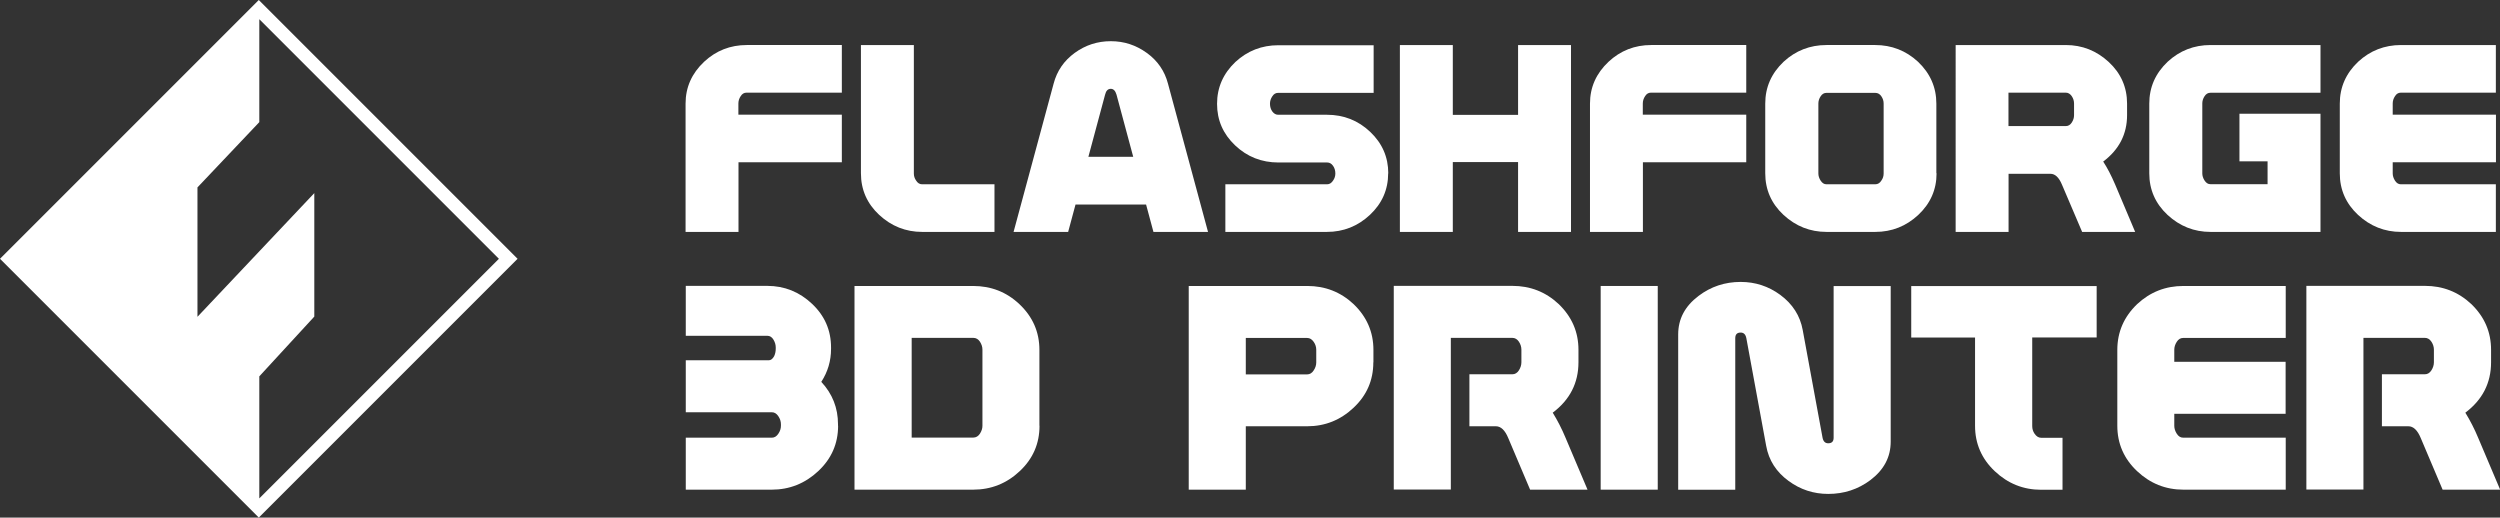
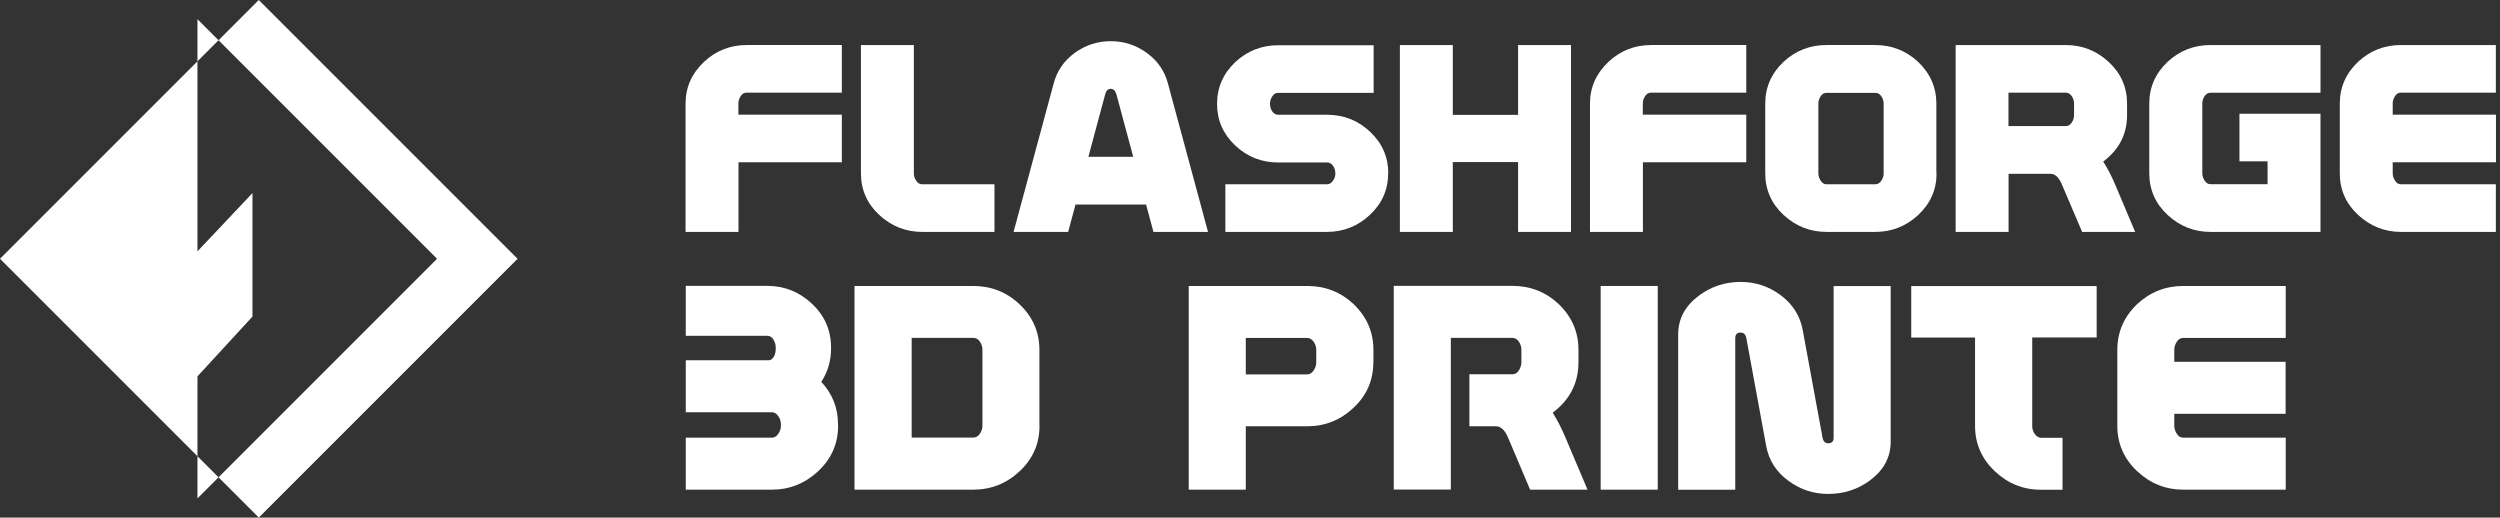
<svg xmlns="http://www.w3.org/2000/svg" id="_レイヤー_2" data-name="レイヤー 2" viewBox="0 0 240.93 49.88">
  <rect x="0" y="0" width="240.93" height="49.88" fill="#333333" stroke="none" />
  <defs>
    <style>
      .cls-1 {
        fill: #fff;
      }
    </style>
  </defs>
  <g id="_レイヤー_1-2" data-name="レイヤー 1">
    <g>
      <path class="cls-1" d="m81.14,15.64h-9.97v6.71h-5.1v-12.36c0-1.58.6-2.92,1.79-4.04,1.15-1.07,2.52-1.61,4.11-1.61h9.16v4.59h-9.19c-.23,0-.42.11-.56.34-.15.22-.22.46-.22.71v1.07h9.97v4.59Z" />
      <path class="cls-1" d="m95.84,22.35h-6.96c-1.59,0-2.97-.55-4.15-1.64-1.17-1.09-1.76-2.43-1.76-4.01V4.34h5.1v12.38c0,.25.07.47.21.67.15.25.35.37.58.37h6.98v4.59Z" />
      <path class="cls-1" d="m116.42,22.35h-5.26l-.71-2.64h-6.8l-.71,2.64h-5.26l3.86-14.29c.32-1.22,1-2.21,2.03-2.96,1.03-.75,2.19-1.13,3.48-1.13s2.43.38,3.47,1.13c1.04.75,1.72,1.74,2.04,2.96l3.86,14.29Zm-7.21-7.24l-1.61-5.99c-.11-.37-.29-.56-.55-.56-.28,0-.46.19-.55.56l-1.61,5.99h4.32Z" />
      <path class="cls-1" d="m133.78,16.7c0,1.58-.59,2.91-1.76,4.01-1.17,1.09-2.55,1.64-4.15,1.64h-9.78v-4.59h9.81c.23,0,.42-.12.58-.37.14-.2.21-.43.21-.67,0-.29-.08-.55-.23-.75-.15-.21-.34-.31-.55-.31h-4.7c-1.63,0-3.02-.55-4.18-1.65-1.16-1.1-1.74-2.43-1.74-4s.59-2.92,1.77-4.04c1.16-1.07,2.54-1.61,4.13-1.61h9.19v4.59h-9.21c-.23,0-.42.11-.56.34-.15.22-.22.46-.22.71,0,.29.08.55.23.75s.34.31.55.31h4.7c1.63,0,3.02.55,4.18,1.65,1.16,1.1,1.74,2.43,1.74,4Z" />
      <path class="cls-1" d="m151.4,22.35h-5.1v-6.73h-6.29v6.73h-5.1V4.34h5.1v6.73h6.29v-6.73h5.1v18.01Z" />
      <path class="cls-1" d="m168.3,15.64h-9.97v6.71h-5.1v-12.36c0-1.58.6-2.92,1.79-4.04,1.15-1.07,2.52-1.61,4.11-1.61h9.16v4.59h-9.19c-.23,0-.42.11-.56.34-.15.22-.22.46-.22.71v1.07h9.97v4.59Z" />
      <path class="cls-1" d="m186.63,16.7c0,1.58-.59,2.91-1.76,4.01-1.17,1.09-2.55,1.64-4.15,1.64h-4.69c-1.59,0-2.97-.55-4.15-1.64-1.17-1.09-1.76-2.43-1.76-4.01v-6.71c0-1.58.59-2.92,1.77-4.04,1.16-1.07,2.54-1.61,4.13-1.61h4.69c1.59,0,2.97.54,4.13,1.61,1.18,1.12,1.77,2.47,1.77,4.04v6.71Zm-5.1.02v-6.74c0-.25-.07-.48-.22-.7-.15-.22-.34-.33-.59-.33h-4.7c-.23,0-.42.11-.56.33-.15.22-.22.46-.22.7v6.74c0,.23.07.46.22.69.15.23.33.35.56.35h4.7c.25,0,.45-.12.6-.37.14-.2.21-.42.21-.67Z" />
      <path class="cls-1" d="m205.76,22.35h-5.1l-1.95-4.57c-.29-.69-.66-1.03-1.1-1.03h-4.04v5.6h-5.1V4.34h10.61c1.59,0,2.97.55,4.15,1.64,1.17,1.09,1.76,2.43,1.76,4.01v1.1c0,1.84-.77,3.33-2.3,4.48.4.61.78,1.35,1.15,2.21l1.93,4.57Zm-5.88-11.25v-1.12c0-.25-.07-.49-.22-.71s-.34-.34-.57-.34h-5.53v3.22h5.53c.23,0,.42-.11.57-.34s.22-.46.22-.71Z" />
      <path class="cls-1" d="m223.63,8.94h-10.61c-.23,0-.42.11-.56.33-.15.22-.22.46-.22.7v6.74c0,.23.07.46.22.69.15.23.33.35.56.35h5.51v-2.2h-2.71v-4.59h7.81v11.39h-10.59c-1.59,0-2.97-.55-4.15-1.64-1.17-1.09-1.76-2.43-1.76-4.01v-6.71c0-1.58.59-2.92,1.77-4.04,1.16-1.07,2.54-1.61,4.13-1.61h10.6v4.59Z" />
      <path class="cls-1" d="m240.54,22.35h-9.14c-1.59,0-2.97-.55-4.15-1.64-1.17-1.09-1.76-2.43-1.76-4.01v-6.71c0-1.58.59-2.92,1.77-4.04,1.16-1.07,2.54-1.61,4.13-1.61h9.14v4.59h-9.16c-.23,0-.42.11-.56.34-.15.22-.22.46-.22.71v1.07h9.95v4.59h-9.95v1.07c0,.23.07.46.22.7.15.23.33.35.56.35h9.16v4.59Z" />
      <g>
        <path class="cls-1" d="m80.77,41.03c0,1.72-.64,3.18-1.91,4.37-1.27,1.19-2.77,1.79-4.49,1.79h-8.28v-5.01h8.3c.25,0,.45-.13.62-.38.17-.25.25-.51.25-.76v-.15c0-.27-.08-.53-.25-.78-.17-.25-.37-.38-.62-.38h-8.3v-5.01h8c.2,0,.37-.13.52-.4.1-.22.15-.46.15-.71v-.13c0-.25-.07-.5-.22-.75s-.35-.37-.59-.37h-7.86v-4.81h7.86c1.65,0,3.09.58,4.31,1.73,1.22,1.15,1.83,2.55,1.83,4.21v.13c0,1.15-.31,2.21-.94,3.18,1.07,1.15,1.61,2.51,1.61,4.08v.15Z" />
        <path class="cls-1" d="m100.18,41.03c0,1.72-.63,3.18-1.9,4.37-1.26,1.19-2.76,1.79-4.5,1.79h-11.43v-19.63h11.43c1.73,0,3.22.58,4.46,1.75,1.29,1.22,1.93,2.69,1.93,4.41v7.31Zm-5.5.02v-7.35c0-.27-.08-.52-.24-.77-.16-.24-.37-.37-.64-.37h-5.94v9.61h5.94c.26,0,.48-.13.64-.38.16-.25.24-.5.24-.75Z" />
        <path class="cls-1" d="m132.35,34.92c0,1.72-.63,3.18-1.9,4.37-1.26,1.19-2.75,1.79-4.47,1.79h-5.92v6.11h-5.5v-19.63h11.43c1.72,0,3.21.58,4.46,1.75,1.27,1.22,1.91,2.69,1.91,4.41v1.2Zm-5.5,0v-1.21c0-.27-.08-.53-.25-.77-.17-.24-.37-.37-.62-.37h-5.92v3.51h5.92c.25,0,.46-.13.62-.38.17-.25.25-.51.25-.78Z" />
        <path class="cls-1" d="m152.99,47.19h-5.53l-2.11-4.98c-.31-.75-.71-1.13-1.19-1.13h-2.55v-5.01h4.14c.26,0,.47-.13.63-.38.16-.25.24-.51.24-.78v-1.21c0-.27-.08-.53-.24-.77-.16-.24-.37-.37-.64-.37h-5.92v14.62h-5.5v-19.63h11.43c1.72,0,3.21.58,4.46,1.75,1.27,1.22,1.91,2.69,1.91,4.41v1.2c0,2-.83,3.62-2.48,4.86.46.75.88,1.56,1.24,2.43l2.11,4.98Z" />
        <path class="cls-1" d="m159.76,47.19h-5.5v-19.63h5.5v19.63Z" />
        <path class="cls-1" d="m182.21,42.56c0,1.49-.65,2.72-1.96,3.71-1.19.89-2.54,1.33-4.06,1.33-1.42,0-2.69-.42-3.82-1.25-1.19-.87-1.91-1.99-2.16-3.38l-1.91-10.37c-.07-.37-.25-.55-.55-.55-.35,0-.52.18-.52.55v14.6h-5.5v-14.97c0-1.49.65-2.72,1.96-3.71,1.19-.9,2.54-1.35,4.06-1.35,1.42,0,2.69.42,3.82,1.25,1.19.88,1.91,2.01,2.16,3.38l1.91,10.37c.07.37.25.55.55.55.35,0,.52-.18.52-.53v-14.62h5.5v15Z" />
        <path class="cls-1" d="m202.07,32.52h-6.22v8.54c0,.27.07.51.22.73.18.27.4.4.64.4h2.06v5.01h-2.06c-1.72,0-3.21-.6-4.47-1.79-1.26-1.19-1.9-2.65-1.9-4.37v-8.51h-6.15v-4.96h17.87v4.96Z" />
        <path class="cls-1" d="m220.28,47.19h-9.86c-1.72,0-3.21-.6-4.47-1.79-1.26-1.19-1.9-2.65-1.9-4.37v-7.31c0-1.72.64-3.19,1.91-4.41,1.26-1.17,2.74-1.75,4.46-1.75h9.86v5.01h-9.89c-.25,0-.45.12-.61.37-.16.25-.24.5-.24.77v1.16h10.73v5.01h-10.73v1.16c0,.25.08.51.24.76.16.25.36.38.61.38h9.89v5.01Z" />
-         <path class="cls-1" d="m240.93,47.19h-5.53l-2.11-4.98c-.31-.75-.71-1.13-1.19-1.13h-2.55v-5.01h4.14c.26,0,.47-.13.63-.38.16-.25.24-.51.24-.78v-1.21c0-.27-.08-.53-.24-.77s-.37-.37-.63-.37h-5.92v14.62h-5.5v-19.63h11.43c1.72,0,3.21.58,4.46,1.75,1.27,1.22,1.91,2.69,1.91,4.41v1.2c0,2-.83,3.62-2.48,4.86.46.75.88,1.56,1.24,2.43l2.11,4.98Z" />
      </g>
-       <path class="cls-1" d="m24.94,0L0,24.94l24.94,24.94,24.94-24.94L24.94,0Zm-5.91,30.53v-12.47l5.96-6.29V1.85l23.09,23.09-23.09,23.09v-11.76l5.3-5.76v-11.9l-11.26,11.92Z" />
+       <path class="cls-1" d="m24.94,0L0,24.94l24.94,24.94,24.94-24.94L24.94,0Zm-5.91,30.53v-12.47V1.85l23.09,23.09-23.09,23.09v-11.76l5.3-5.76v-11.9l-11.26,11.92Z" />
    </g>
  </g>
</svg>